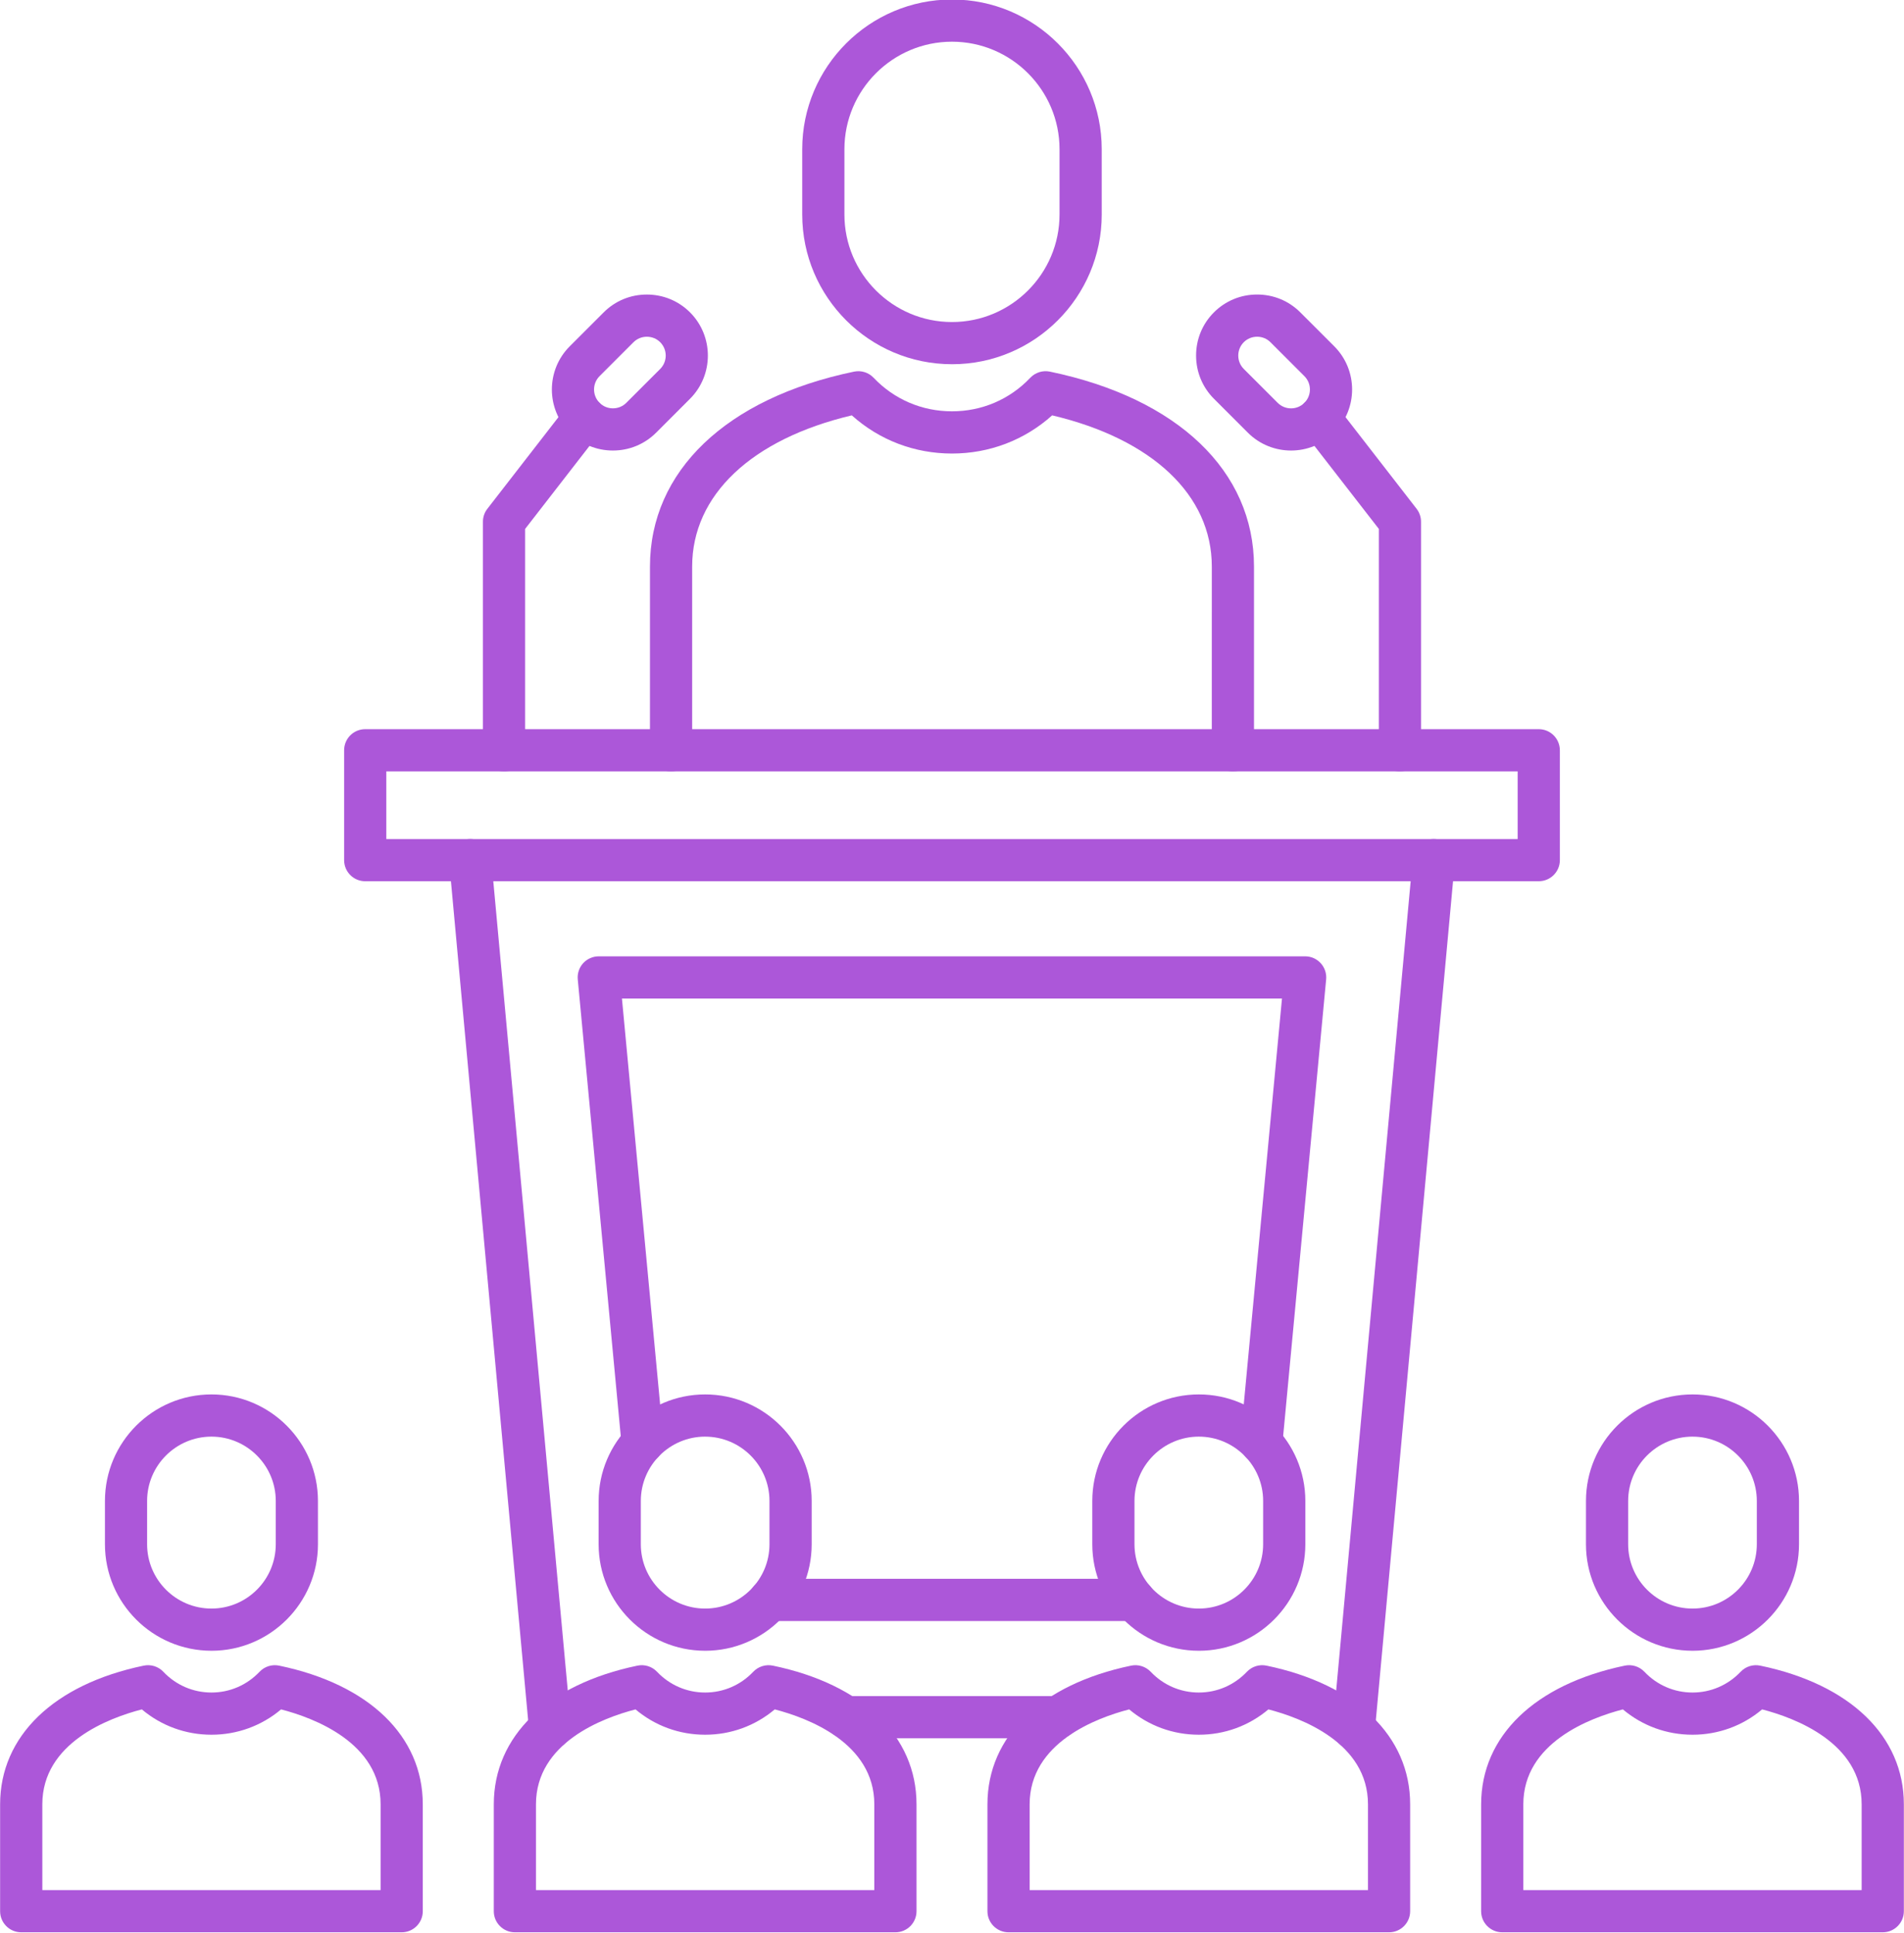
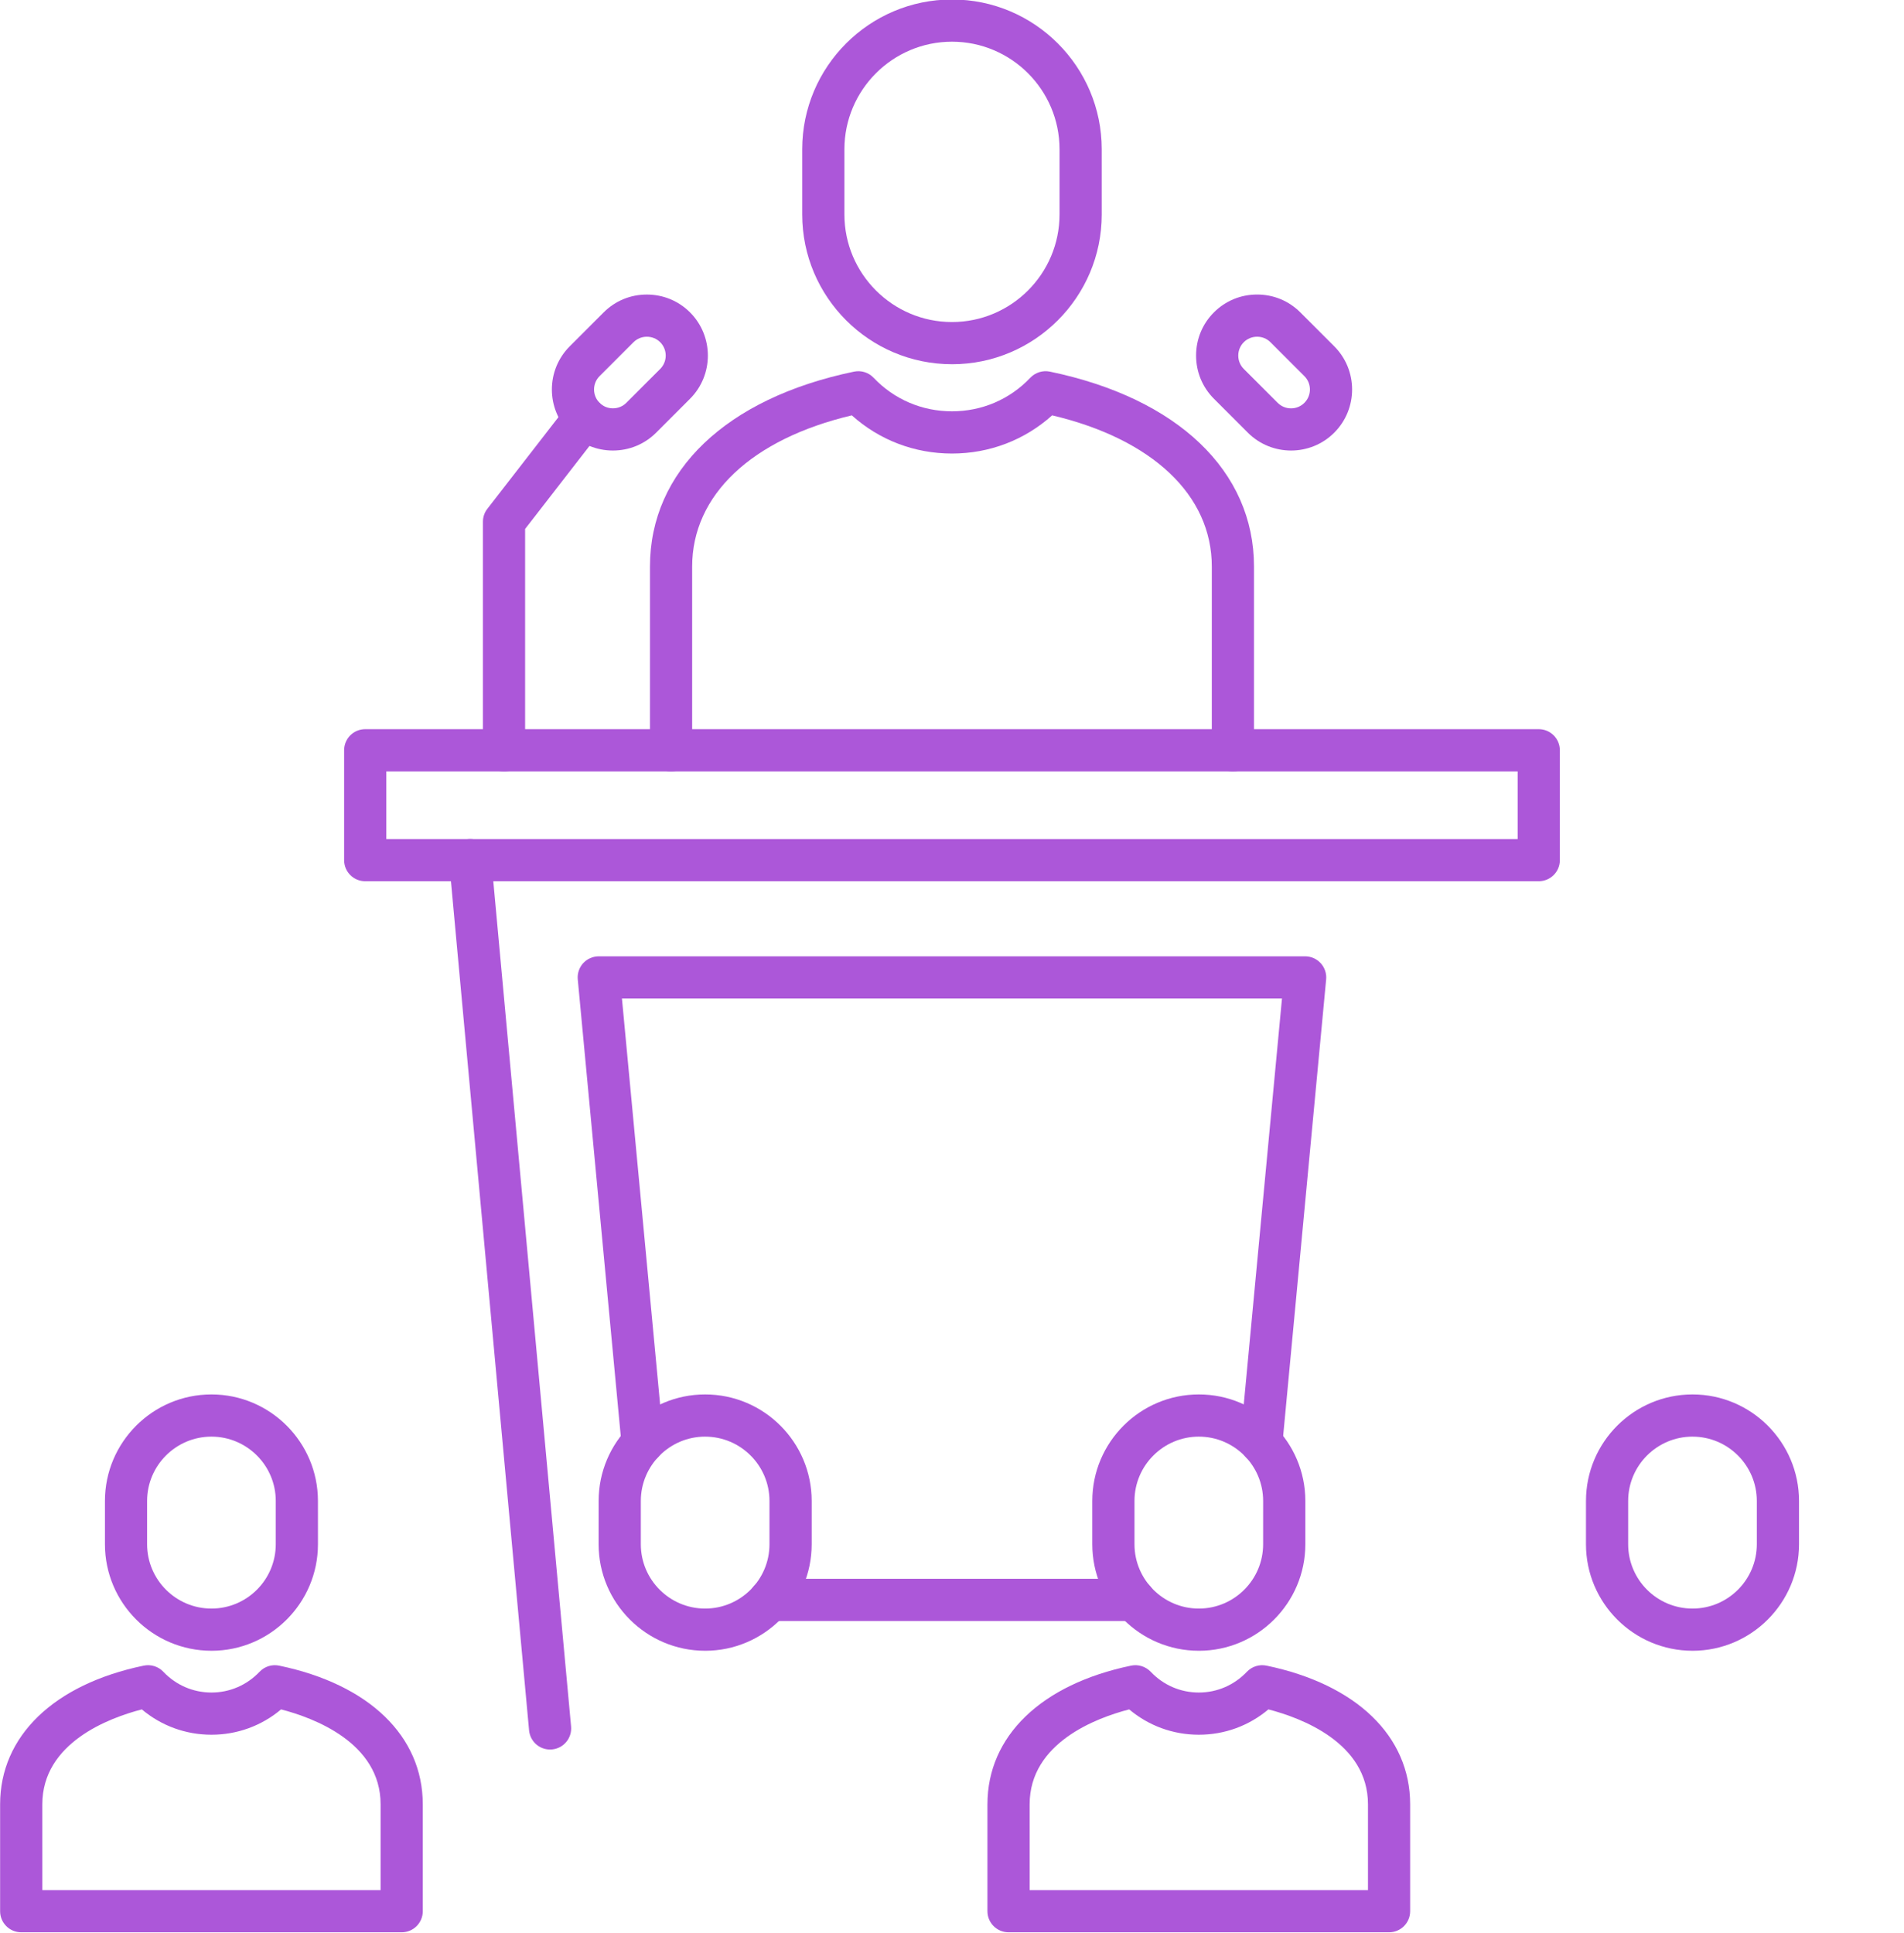
<svg xmlns="http://www.w3.org/2000/svg" clip-rule="evenodd" fill="#ac57d9" fill-rule="evenodd" height="153.1" image-rendering="optimizeQuality" preserveAspectRatio="xMidYMid meet" shape-rendering="geometricPrecision" text-rendering="geometricPrecision" version="1" viewBox="11.3 10.2 150.8 153.1" width="150.8" zoomAndPan="magnify">
  <g>
    <g id="change1_1">
      <path d="M14.652 159.895l26.792 0 0 -6.794c0,-4.872 -5.278,-6.843 -7.882,-7.518 -1.545,1.3 -3.471,2.006 -5.514,2.006 -2.043,-0.001 -3.969,-0.706 -5.514,-2.006 -2.603,0.674 -7.882,2.645 -7.882,7.518l0.001 6.793zm28.464 3.342l-30.136 0c-0.926,0 -1.671,-0.748 -1.671,-1.671l0 -8.465c0,-5.398 4.25,-9.505 11.373,-10.984 0.571,-0.118 1.156,0.066 1.553,0.485 1.007,1.061 2.36,1.645 3.812,1.645 1.452,-0 2.803,-0.584 3.812,-1.645 0.397,-0.42 0.982,-0.602 1.549,-0.485 7.127,1.479 11.377,5.586 11.377,10.985l0.001 8.464c0,0.923 -0.749,1.672 -1.671,1.671z" />
      <path d="M28.048 123.98c-2.81,0 -5.097,2.286 -5.097,5.095l0 3.428c0,2.81 2.287,5.095 5.097,5.095 2.81,-0.001 5.093,-2.285 5.093,-5.095l0 -3.428c0,-2.809 -2.284,-5.094 -5.093,-5.095zm0 16.959c-4.651,0 -8.436,-3.784 -8.436,-8.436l0 -3.428c0,-4.652 3.784,-8.437 8.435,-8.437 4.652,-0.001 8.435,3.785 8.435,8.437l0.001 3.428c0,4.652 -3.785,8.437 -8.435,8.437z" />
-       <path d="M53.751 159.895l26.796 0 0 -6.794c0,-4.872 -5.282,-6.843 -7.886,-7.518 -1.546,1.3 -3.471,2.006 -5.515,2.006 -2.043,-0.001 -3.969,-0.706 -5.511,-2.006 -2.607,0.674 -7.885,2.645 -7.885,7.518l0 6.793zm28.468 3.342l-30.139 0c-0.923,0 -1.671,-0.748 -1.671,-1.671l0.001 -8.465c0,-5.398 4.25,-9.505 11.377,-10.984 0.567,-0.118 1.152,0.066 1.549,0.485 1.01,1.061 2.364,1.645 3.812,1.645 1.452,-0 2.806,-0.584 3.812,-1.645 0.4,-0.419 0.985,-0.602 1.553,-0.485 7.123,1.479 11.377,5.586 11.377,10.985l0.001 8.464c0,0.923 -0.749,1.672 -1.671,1.671z" />
-       <path d="M67.147 123.98c-2.809,0 -5.093,2.286 -5.093,5.095l0 3.428c0,2.81 2.284,5.095 5.093,5.095 2.81,-0.001 5.097,-2.285 5.097,-5.095l0 -3.428c0,-2.809 -2.288,-5.094 -5.097,-5.094l0 -0zm0 16.959c-4.651,0 -8.435,-3.784 -8.435,-8.436l0.001 -3.428c0,-4.652 3.784,-8.437 8.435,-8.437 4.655,-0.001 8.439,3.785 8.439,8.437l0 3.428c0,4.652 -3.785,8.437 -8.44,8.437z" />
+       <path d="M67.147 123.98c-2.809,0 -5.093,2.286 -5.093,5.095l0 3.428c0,2.81 2.284,5.095 5.093,5.095 2.81,-0.001 5.097,-2.285 5.097,-5.095l0 -3.428c0,-2.809 -2.288,-5.094 -5.097,-5.094zm0 16.959c-4.651,0 -8.435,-3.784 -8.435,-8.436l0.001 -3.428c0,-4.652 3.784,-8.437 8.435,-8.437 4.655,-0.001 8.439,3.785 8.439,8.437l0 3.428c0,4.652 -3.785,8.437 -8.44,8.437z" />
      <path d="M92.85 159.895l26.796 0 0 -6.794c0,-4.872 -5.282,-6.843 -7.886,-7.518 -1.545,1.3 -3.467,2.006 -5.511,2.006 -2.043,-0.001 -3.969,-0.706 -5.515,-2.006 -2.604,0.674 -7.885,2.645 -7.885,7.518l0.001 6.793zm28.467 3.342l-30.139 0c-0.922,0 -1.671,-0.748 -1.671,-1.671l0 -8.465c0,-5.398 4.254,-9.505 11.377,-10.984 0.568,-0.118 1.152,0.066 1.553,0.485 1.006,1.061 2.36,1.645 3.812,1.645 1.448,-0 2.803,-0.584 3.808,-1.645 0.401,-0.42 0.985,-0.602 1.553,-0.485 7.123,1.479 11.377,5.586 11.377,10.985l0 8.464c0,0.923 -0.749,1.672 -1.671,1.671z" />
      <path d="M106.25 123.98c-2.809,0 -5.097,2.286 -5.097,5.095l0 3.428c0,2.81 2.287,5.095 5.096,5.095 2.807,-0.001 5.093,-2.285 5.093,-5.095l0.001 -3.428c0,-2.809 -2.288,-5.094 -5.094,-5.095zm0 16.959c-4.654,0 -8.439,-3.784 -8.439,-8.436l0 -3.428c0,-4.652 3.784,-8.437 8.439,-8.437 4.651,-0.001 8.435,3.785 8.435,8.437l0 3.428c0,4.652 -3.784,8.437 -8.435,8.437z" />
-       <path d="M131.95 159.895l26.796 0 0 -6.794c0,-4.872 -5.278,-6.843 -7.882,-7.518 -1.545,1.3 -3.471,2.006 -5.515,2.006 -2.043,-0.001 -3.969,-0.706 -5.514,-2.006 -2.603,0.674 -7.885,2.645 -7.885,7.518l0 6.793zm28.468 3.342l-30.139 0c-0.923,0 -1.671,-0.748 -1.671,-1.671l0.001 -8.465c0,-5.398 4.254,-9.505 11.377,-10.984 0.568,-0.118 1.156,0.066 1.553,0.485 1.007,1.061 2.36,1.645 3.812,1.645 1.449,-0 2.803,-0.584 3.812,-1.645 0.397,-0.419 0.982,-0.602 1.549,-0.485 7.127,1.479 11.377,5.586 11.377,10.985l0 8.464c0,0.923 -0.749,1.672 -1.671,1.671z" />
      <path d="M145.35 123.98c-2.81,0 -5.097,2.286 -5.097,5.095l0 3.428c0,2.81 2.287,5.095 5.097,5.095 2.81,-0.001 5.093,-2.285 5.093,-5.095l0 -3.428c0,-2.809 -2.284,-5.094 -5.093,-5.094l0 -0zm0 16.959c-4.651,0 -8.439,-3.784 -8.439,-8.436l0.001 -3.428c0,-4.652 3.787,-8.437 8.438,-8.437 4.652,-0.001 8.435,3.785 8.435,8.437l0 3.428c0,4.652 -3.785,8.437 -8.435,8.437z" />
      <path d="M41.897 76.652l89.604 0 0 -5.359 -89.604 0 0 5.359zm91.275 3.342l-92.945 0c-0.927,0 -1.672,-0.748 -1.672,-1.671l0 -8.702c0,-0.923 0.745,-1.671 1.671,-1.671l92.946 -0c0.923,0 1.671,0.749 1.671,1.671l0.001 8.701c0,0.923 -0.749,1.671 -1.672,1.671z" />
-       <path d="M118.533 148.762c-0.052,0 -0.105,-0.002 -0.157,-0.006 -0.919,-0.085 -1.595,-0.898 -1.511,-1.817l6.33 -68.768c0.083,-0.92 0.897,-1.596 1.817,-1.511 0.92,0.084 1.595,0.898 1.511,1.817l-6.329 68.767c-0.081,0.867 -0.808,1.518 -1.661,1.518z" />
-       <path d="M95.114 147.872l-16.83 0c-0.923,0 -1.671,-0.748 -1.671,-1.671 0,-0.923 0.748,-1.671 1.671,-1.671l16.83 -0c0.922,0 1.67,0.749 1.67,1.671 0,0.923 -0.749,1.671 -1.67,1.671z" />
      <path d="M111.204 126.149c-0.052,0 -0.105,-0.002 -0.161,-0.008 -0.919,-0.086 -1.591,-0.901 -1.508,-1.82l3.3 -35.038 -52.276 0 3.296 35.037c0.088,0.919 -0.589,1.734 -1.507,1.821 -0.919,0.087 -1.734,-0.588 -1.817,-1.507l-3.471 -36.866c-0.045,-0.468 0.111,-0.933 0.424,-1.281 0.321,-0.348 0.766,-0.546 1.236,-0.546l55.95 -0c0.47,0 0.918,0.199 1.235,0.547 0.317,0.347 0.473,0.813 0.428,1.281l-3.471 36.865c-0.08,0.866 -0.808,1.515 -1.661,1.515z" />
      <path d="M101.125 138.583l-28.857 0c-0.922,0 -1.671,-0.748 -1.671,-1.671 0,-0.924 0.748,-1.671 1.671,-1.671l28.857 -0.001c0.926,0 1.671,0.749 1.671,1.672 0.001,0.923 -0.745,1.671 -1.671,1.671z" />
      <path d="M86.699 13.502c-4.697,0 -8.52,3.822 -8.52,8.52l0 5.163c0,4.698 3.822,8.52 8.519,8.52 4.697,-0 8.519,-3.822 8.519,-8.52l0 -5.163c0,-4.698 -3.823,-8.52 -8.518,-8.52zm0 25.544c-6.542,0 -11.862,-5.32 -11.862,-11.861l0 -5.163c0,-6.541 5.319,-11.862 11.861,-11.862 6.542,-0.001 11.861,5.321 11.861,11.862l0.001 5.163c0,6.541 -5.32,11.862 -11.861,11.862z" />
      <path d="M108.948 71.293c-0.923,0 -1.671,-0.748 -1.671,-1.671l0.001 -14.549c0,-5.663 -4.707,-10.099 -12.645,-11.977 -2.179,1.956 -4.961,3.024 -7.934,3.024 -2.973,-0 -5.755,-1.067 -7.934,-3.024 -7.938,1.879 -12.645,6.315 -12.645,11.977l0 14.548c0,0.923 -0.749,1.672 -1.671,1.672 -0.922,-0 -1.671,-0.748 -1.671,-1.671l0.001 -14.549c0,-7.566 6.04,-13.338 16.163,-15.44 0.568,-0.117 1.152,0.066 1.549,0.485 1.63,1.714 3.833,2.658 6.207,2.658 2.375,-0 4.578,-0.944 6.204,-2.658 0.401,-0.42 0.985,-0.603 1.553,-0.485 10.121,2.102 16.164,7.874 16.164,15.44l0 14.548c0,0.923 -0.749,1.672 -1.671,1.671z" />
      <path d="M51.22 71.293c-0.923,0 -1.671,-0.748 -1.671,-1.671l0 -18.102c0,-0.371 0.121,-0.731 0.351,-1.024l6.385 -8.233c0.564,-0.73 1.615,-0.862 2.342,-0.296 0.731,0.566 0.863,1.615 0.296,2.345l-6.033 7.78 0 17.53c0,0.923 -0.749,1.672 -1.671,1.671z" />
      <path d="M62.531 36.869c-0.4,0 -0.777,0.155 -1.058,0.435l-2.687 2.687c-0.581,0.583 -0.582,1.532 0.003,2.115 0.279,0.279 0.654,0.434 1.055,0.434 0.405,-0.001 0.776,-0.154 1.058,-0.434l2.688 -2.687c0.582,-0.584 0.581,-1.532 -0,-2.115 -0.282,-0.281 -0.658,-0.434 -1.058,-0.435zm-2.688 9.013c-1.295,0 -2.51,-0.502 -3.419,-1.413 -1.886,-1.887 -1.887,-4.955 0,-6.841l2.688 -2.687c0.909,-0.912 2.123,-1.413 3.418,-1.413 1.295,-0 2.51,0.502 3.422,1.413l0 0c1.883,1.886 1.883,4.955 -0,6.841l-2.687 2.687c-0.913,0.911 -2.128,1.413 -3.422,1.413z" />
-       <path d="M122.178 71.293c-0.923,0 -1.671,-0.748 -1.671,-1.671l0.001 -17.53 -6.037 -7.781c-0.564,-0.729 -0.432,-1.779 0.295,-2.344 0.731,-0.566 1.779,-0.433 2.346,0.296l6.385 8.232c0.226,0.293 0.351,0.654 0.351,1.024l0 18.102c0,0.923 -0.749,1.672 -1.671,1.671z" />
      <path d="M108.628 36.121l0.004 0 -0.004 0zm2.239 0.747c-0.404,0 -0.78,0.155 -1.059,0.435l0.001 -0c-0.279,0.28 -0.436,0.656 -0.436,1.058 0,0.402 0.157,0.777 0.435,1.057l2.688 2.687c0.581,0.583 1.531,0.584 2.113,0 0.585,-0.583 0.585,-1.532 0,-2.115l-2.688 -2.687c-0.278,-0.28 -0.654,-0.434 -1.054,-0.435zm2.688 9.014c-1.239,0 -2.479,-0.471 -3.422,-1.414l-2.687 -2.687c-0.912,-0.912 -1.414,-2.126 -1.414,-3.421 0,-1.295 0.501,-2.51 1.413,-3.421 0.912,-0.912 2.127,-1.413 3.422,-1.413 1.295,-0 2.51,0.502 3.419,1.413l2.688 2.687c1.887,1.886 1.887,4.955 0,6.842 -0.943,0.943 -2.183,1.414 -3.418,1.414z" />
      <path d="M54.865 148.762c-0.853,0 -1.581,-0.651 -1.661,-1.518l-6.329 -68.768c-0.084,-0.92 0.591,-1.732 1.51,-1.817 0.913,-0.087 1.73,0.592 1.817,1.511l6.329 68.767c0.084,0.92 -0.592,1.733 -1.511,1.818 -0.052,0.004 -0.104,0.007 -0.156,0.006z" />
    </g>
  </g>
  <path d="M0 0H173.397V173.397H0z" fill="none" />
</svg>